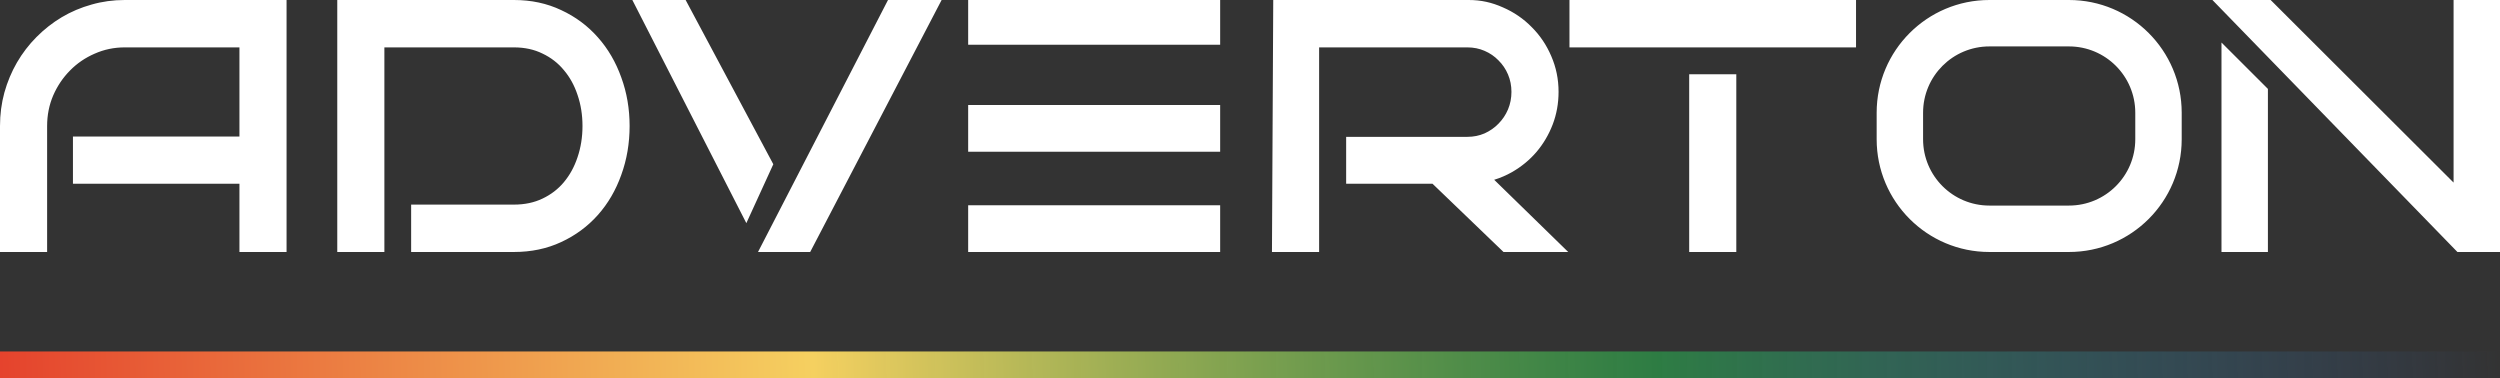
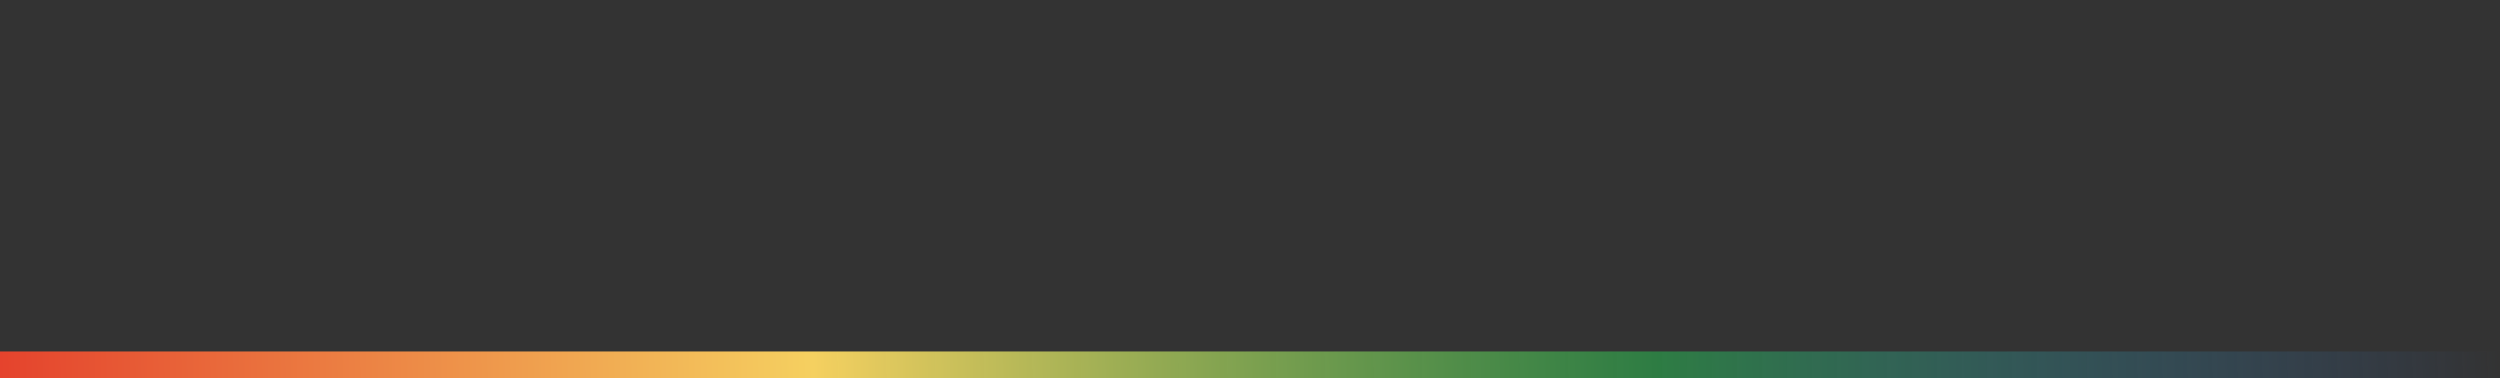
<svg xmlns="http://www.w3.org/2000/svg" width="377" height="57" viewBox="0 0 377 57" fill="none">
  <rect x="0" y="0" width="377" height="57" fill="#333333" stroke="none" />
  <rect y="53" width="377" height="4" fill="url(#paint0_linear_1092_443)" />
-   <path fill-rule="evenodd" clip-rule="evenodd" d="M333.633 0H342.414L370 27.532V0H377V38H370.578L333.633 0ZM335 6.413L342 13.406V38H335V6.413ZM36.108 38V27.707H11L11 20.586H36.108V7.146H18.805C17.197 7.146 15.693 7.462 14.281 8.09L14.272 8.093C12.844 8.713 11.608 9.56 10.555 10.636L10.55 10.642C9.497 11.704 8.652 12.954 8.019 14.401C7.412 15.826 7.105 17.356 7.105 19V38H0V19C0 17.259 0.218 15.58 0.658 13.967L0.66 13.96C1.113 12.344 1.742 10.835 2.55 9.437L2.552 9.434C3.374 8.022 4.355 6.742 5.495 5.593C6.648 4.43 7.917 3.433 9.301 2.603L9.306 2.6C10.71 1.768 12.209 1.132 13.802 0.69C15.405 0.229 17.074 0 18.805 0H43.213V38H36.108ZM84.632 1.526C82.477 0.503 80.097 0 77.509 0H50.86V38H57.965V7.146H77.509C79.136 7.146 80.559 7.463 81.799 8.073L81.805 8.076L81.812 8.079C83.094 8.688 84.163 9.518 85.029 10.572L85.034 10.578L85.039 10.584C85.929 11.633 86.616 12.873 87.093 14.318L87.097 14.327C87.59 15.772 87.84 17.327 87.84 19C87.84 20.673 87.59 22.238 87.095 23.701L87.093 23.707C86.615 25.153 85.927 26.404 85.034 27.471L85.034 27.473C84.167 28.512 83.097 29.336 81.812 29.946L81.808 29.948C80.566 30.544 79.14 30.854 77.509 30.854H62L62 38H77.509C80.096 38 82.475 37.506 84.629 36.501C86.775 35.508 88.622 34.146 90.16 32.418C91.695 30.692 92.87 28.672 93.69 26.368C94.529 24.06 94.945 21.601 94.945 19C94.945 16.415 94.529 13.973 93.69 11.681C92.87 9.379 91.695 7.359 90.161 5.634C88.624 3.89 86.778 2.519 84.632 1.526ZM95.358 0H103.394L116.615 24.768L112.549 33.65L95.358 0ZM133.911 0H141.996L122.177 38H114.308L133.911 0ZM146 30.959H184V38H146V30.959ZM184 22.878H146V15.838H184V22.878ZM184 0V6.748H146V0H184ZM236.488 38H226.73L216.022 27.707H203L203 20.636H221.281C222.211 20.636 223.069 20.461 223.866 20.118C224.682 19.75 225.379 19.262 225.966 18.656L225.975 18.647C226.579 18.038 227.057 17.325 227.407 16.503C227.752 15.676 227.926 14.796 227.926 13.854C227.926 12.91 227.751 12.039 227.408 11.232C227.059 10.41 226.583 9.709 225.983 9.119L225.975 9.11L225.966 9.101C225.38 8.496 224.686 8.018 223.873 7.667C223.074 7.322 222.214 7.146 221.281 7.146H198.923V38H191.812L192.005 0H221.463C223.371 0 224.978 0.376 226.639 1.114C228.294 1.832 229.744 2.823 230.981 4.087C232.233 5.333 233.216 6.794 233.928 8.46C234.665 10.148 235.031 11.949 235.031 13.854C235.031 15.576 234.737 17.221 234.144 18.778L234.142 18.782C233.555 20.306 232.743 21.684 231.706 22.91L231.702 22.915C230.663 24.125 229.437 25.134 228.029 25.942L228.026 25.945C227.168 26.433 226.267 26.821 225.324 27.111L236.488 38ZM254.73 38V11.201H261.835V38H254.73ZM261.835 7.146H279.889V0H236.676V7.146H254.73V7.152H261.835V7.146ZM300 7H312C317.523 7 322 11.477 322 17V21C322 26.523 317.523 31 312 31H300C294.477 31 290 26.523 290 21V17C290 11.477 294.477 7 300 7ZM283 17C283 7.611 290.611 0 300 0H312C321.389 0 329 7.611 329 17V21C329 30.389 321.389 38 312 38H300C290.611 38 283 30.389 283 21V17Z" fill="white" />
  <defs>
    <linearGradient id="paint0_linear_1092_443" x1="-4.317" y1="57" x2="376.821" y2="47.687" gradientUnits="userSpaceOnUse">
      <stop stop-color="#E43E2B" />
      <stop offset="0.333" stop-color="#F5D060" />
      <stop offset="0.667" stop-color="#2BA24C" stop-opacity="0.66" />
      <stop offset="1" stop-color="#3B7DED" stop-opacity="0" />
    </linearGradient>
  </defs>
</svg>